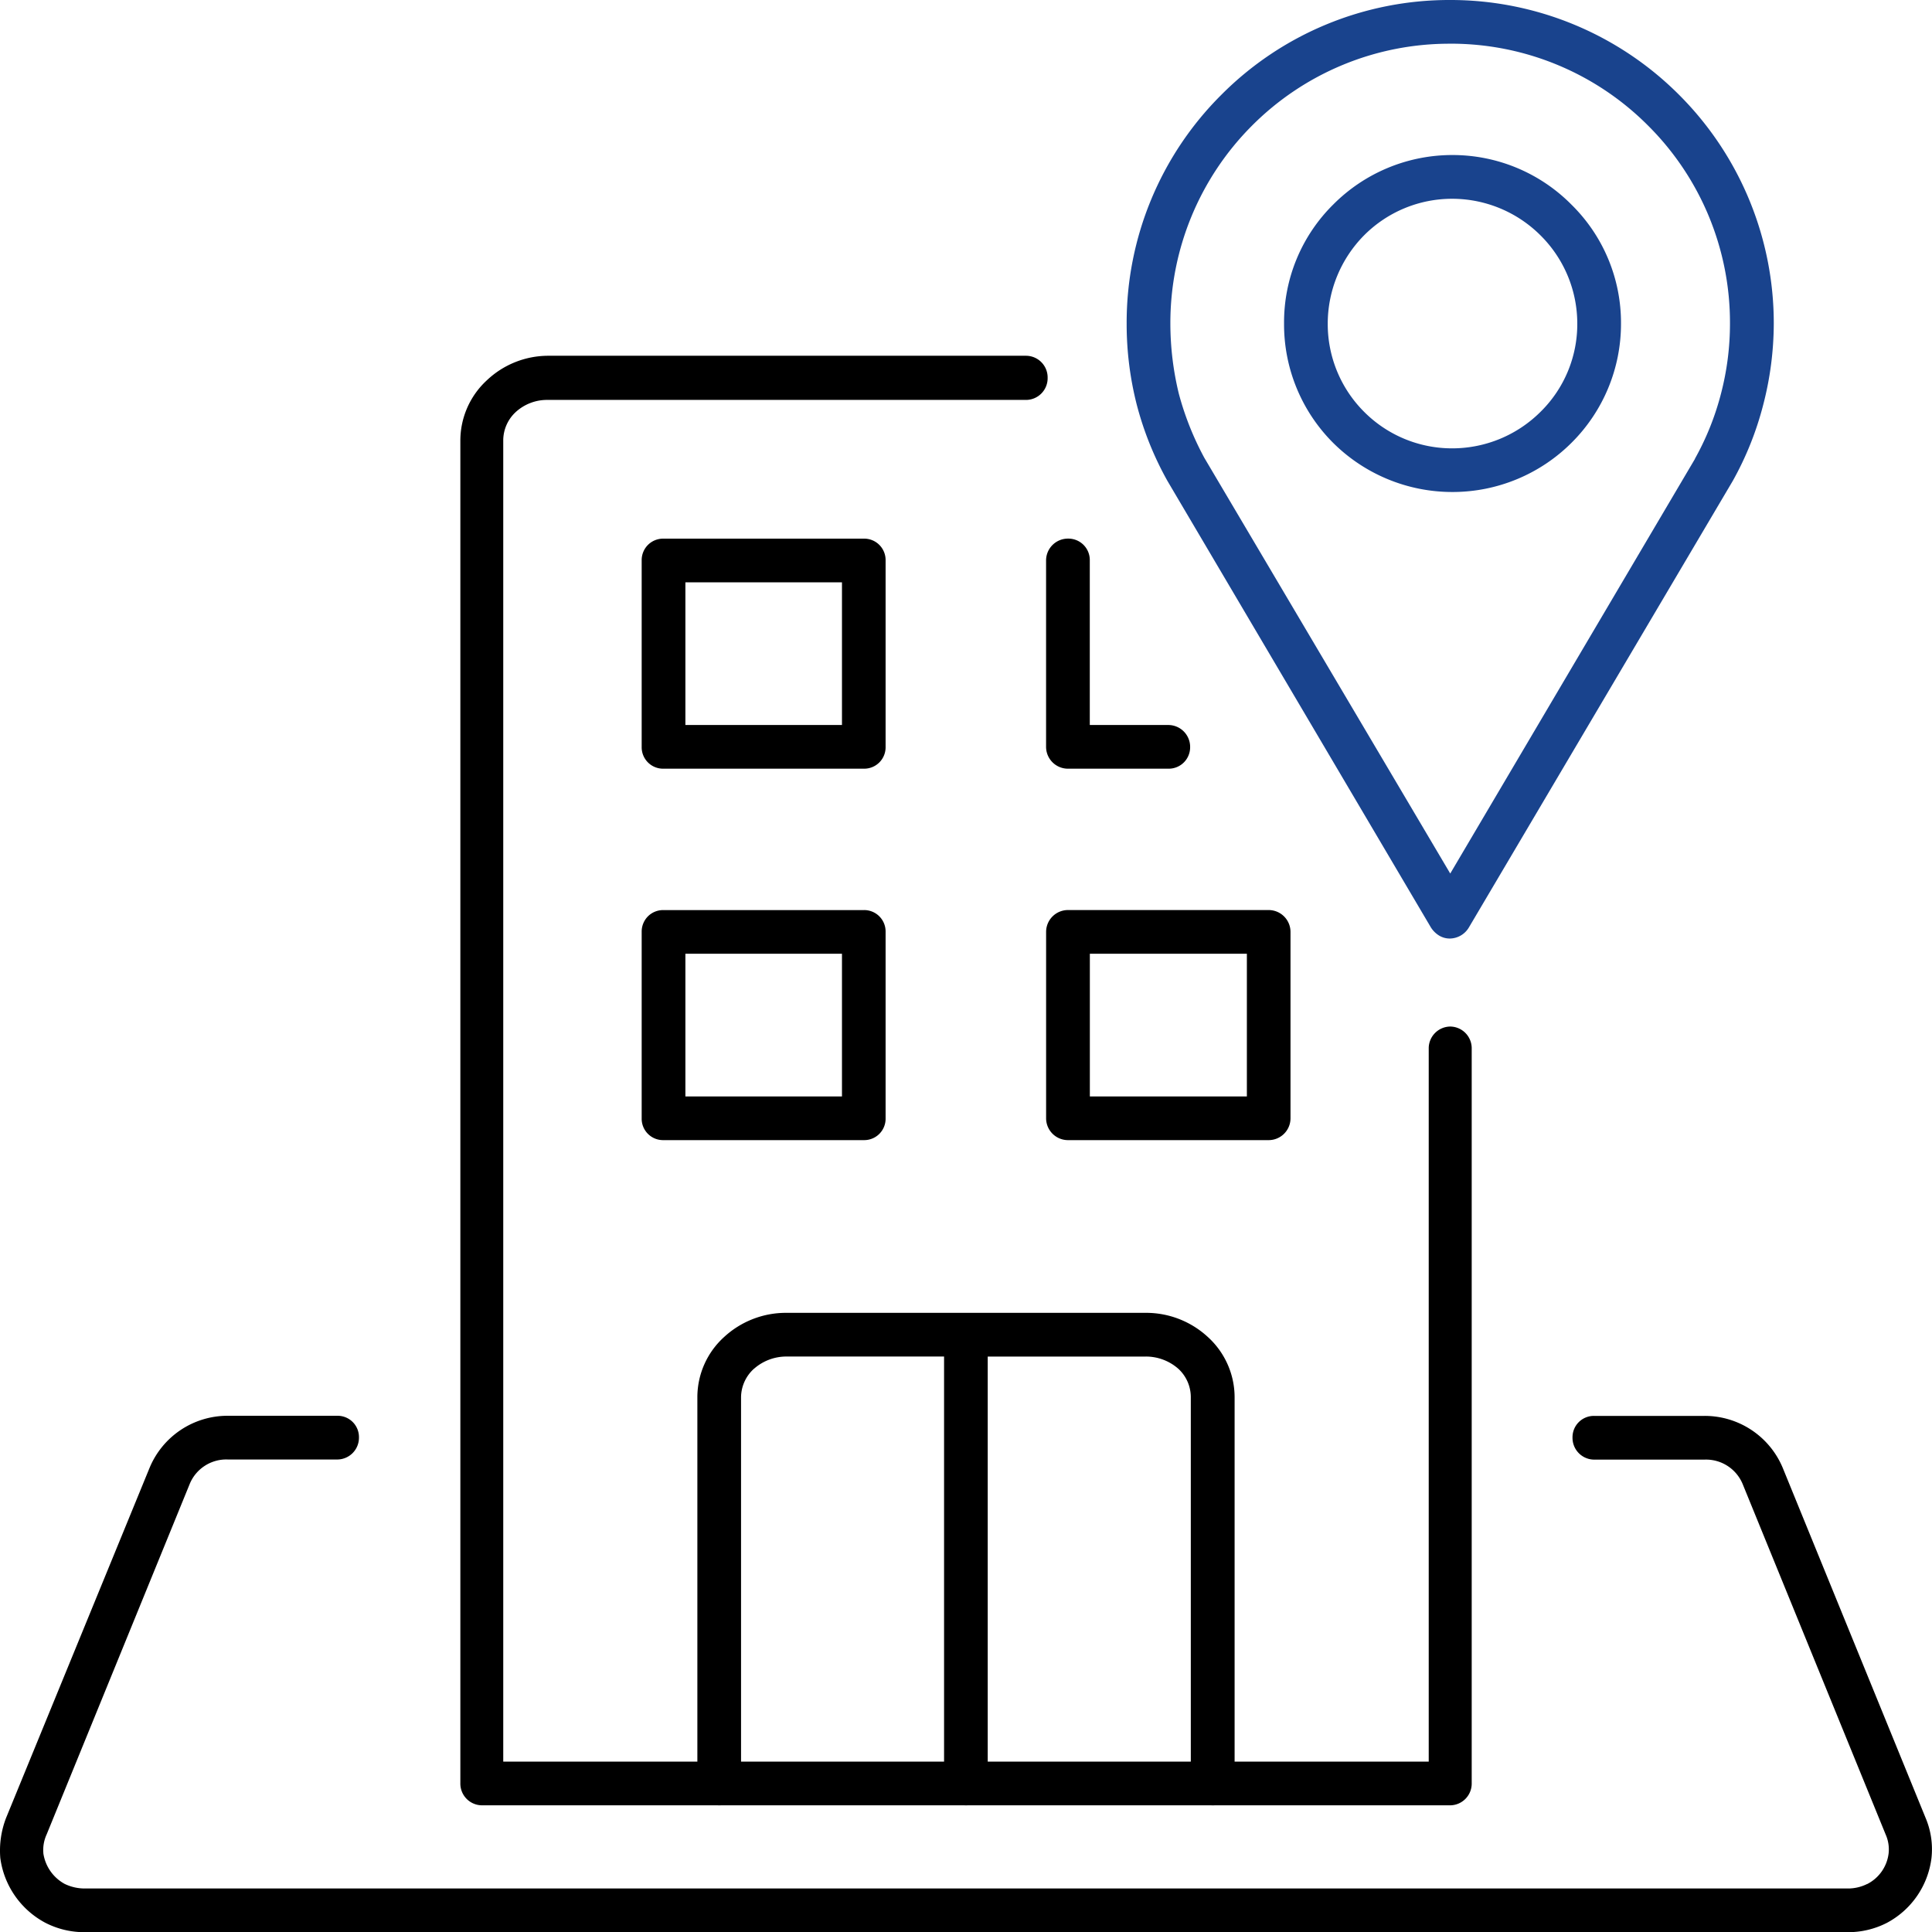
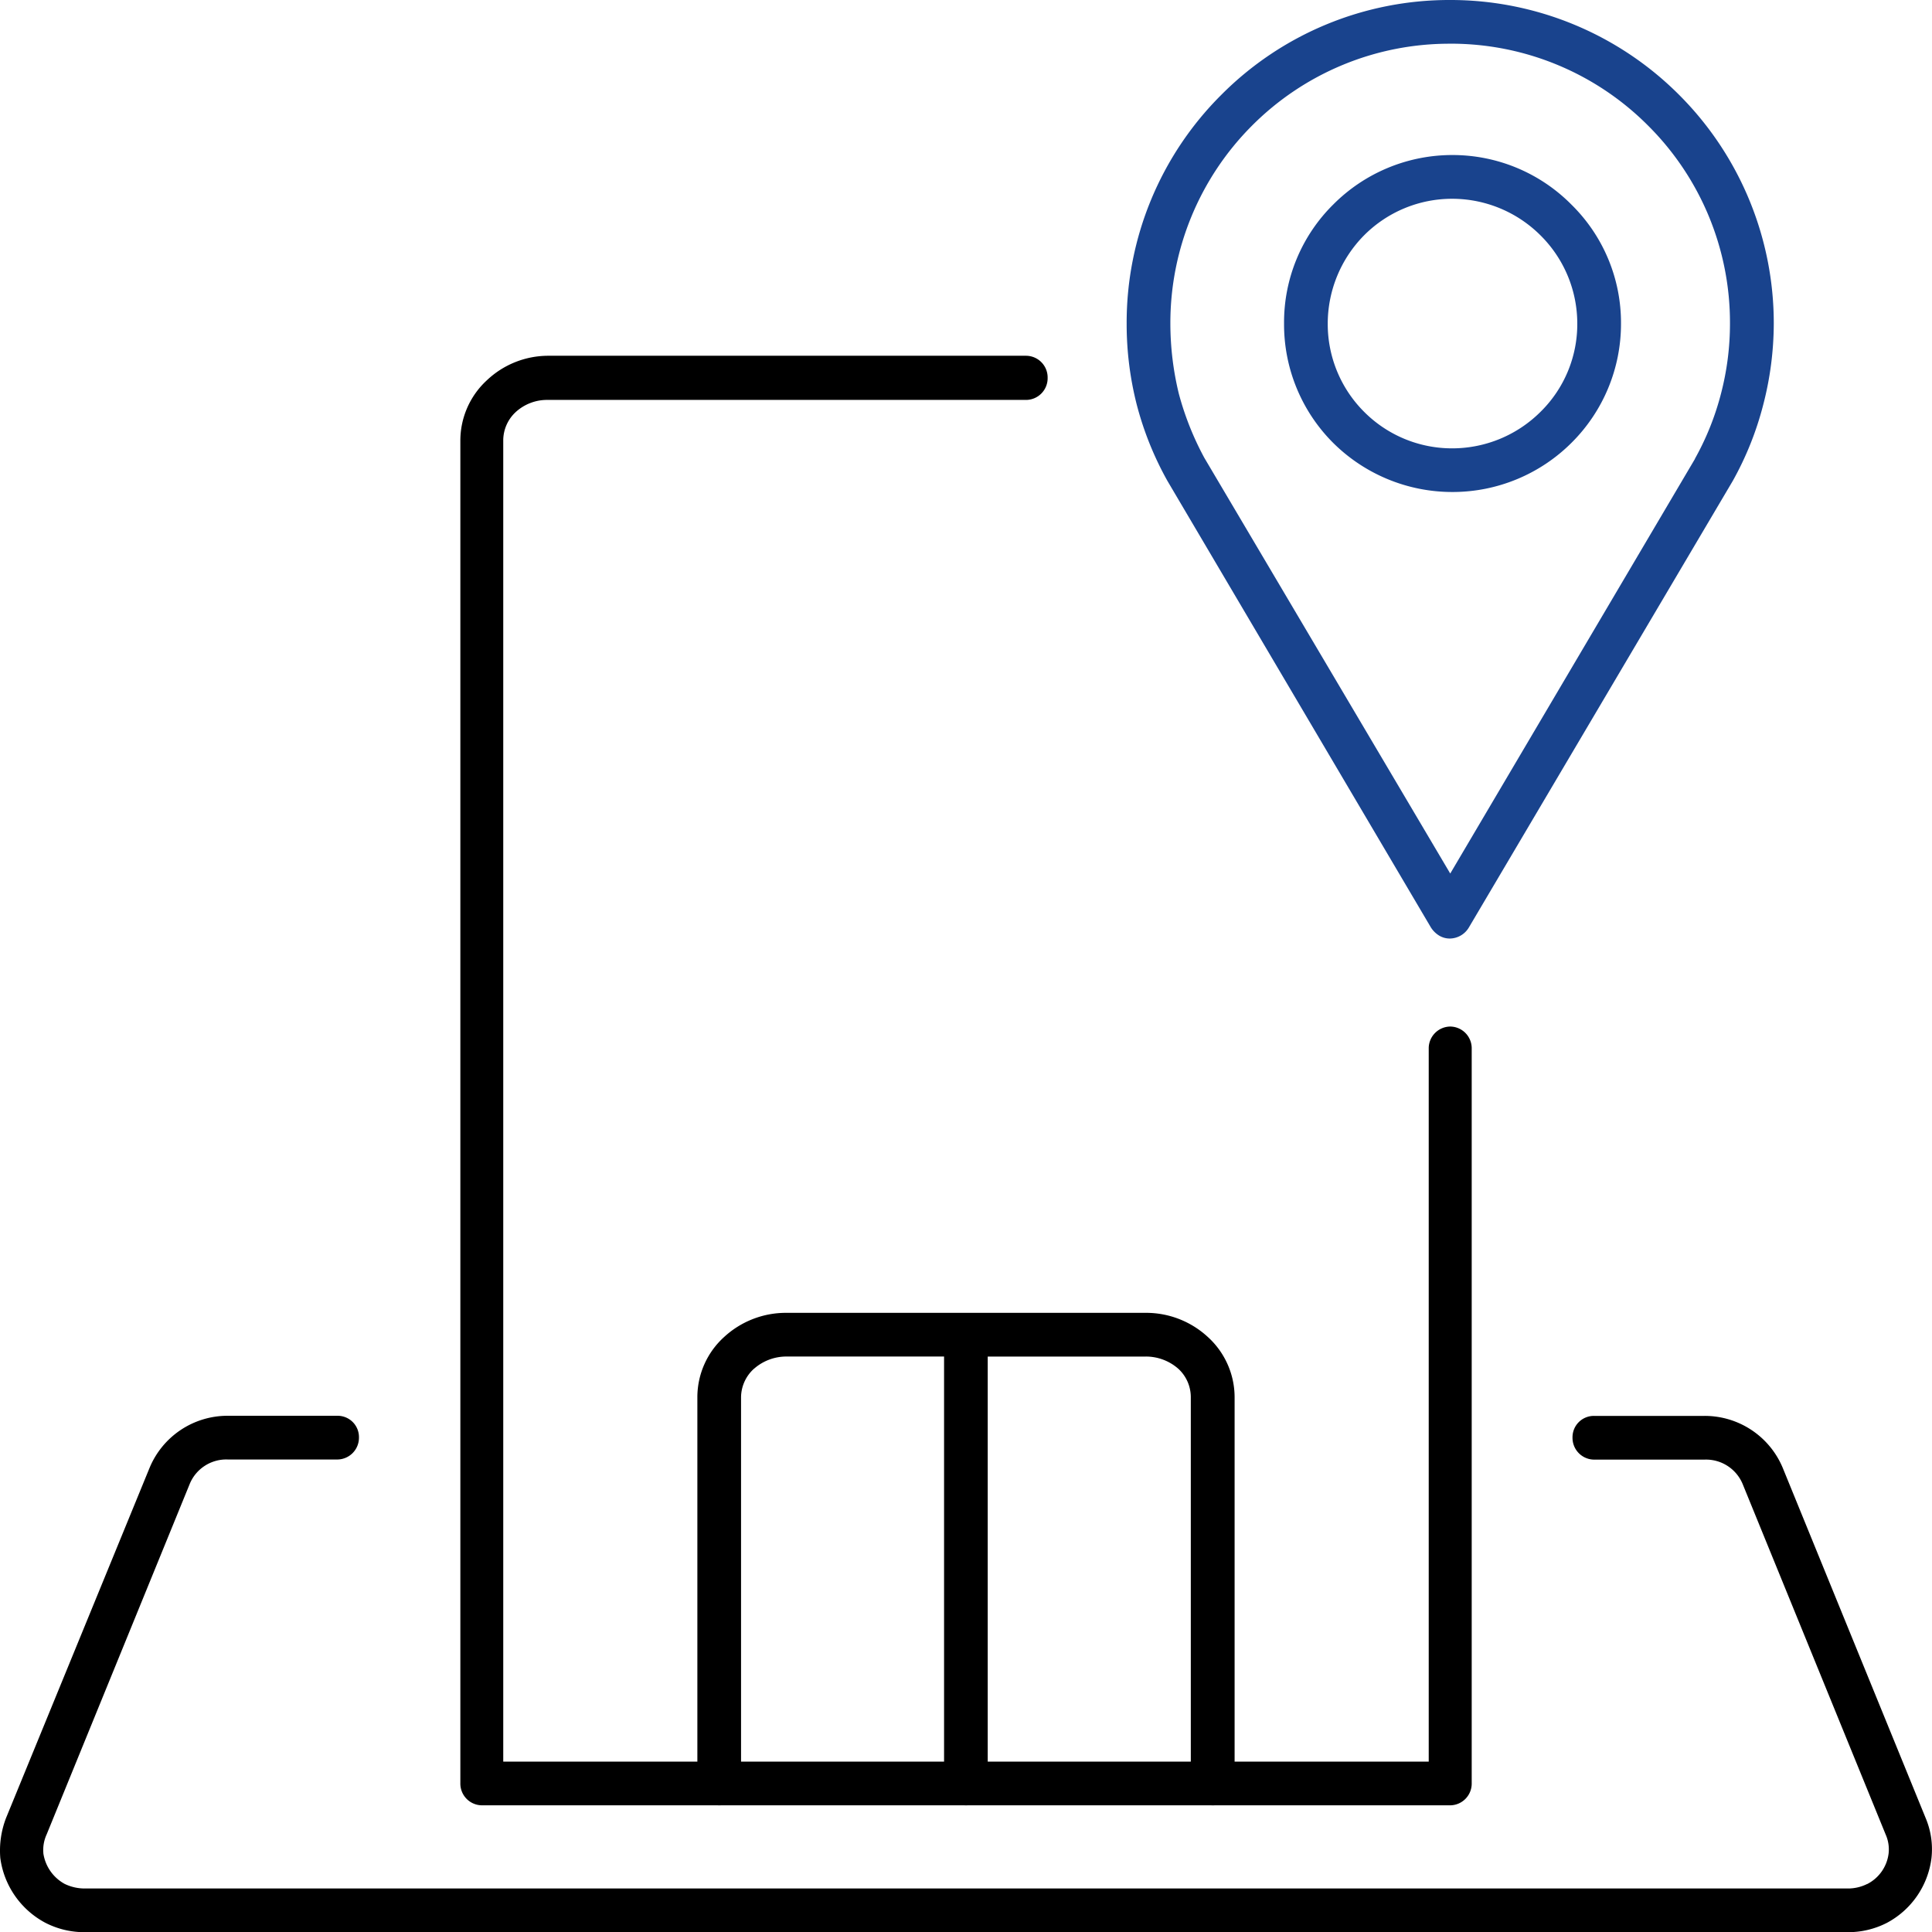
<svg xmlns="http://www.w3.org/2000/svg" width="65.986" height="65.993" viewBox="0 0 65.986 65.993">
  <g id="그룹_19182" data-name="그룹 19182" transform="translate(-0.413 -0.3)">
    <path id="패스_8447" data-name="패스 8447" d="M-4317.087,2864.013a.755.755,0,0,1-.754-.754v-13.191a1.319,1.319,0,0,0-.422-.962l-.006-.005a1.67,1.67,0,0,0-1.118-.416h-5.39v14.575a.746.746,0,0,1-.737.753.754.754,0,0,1-.754-.753v-14.576h-5.389a1.673,1.673,0,0,0-1.1.416l-.008.005a1.328,1.328,0,0,0-.437.962v13.192a.747.747,0,0,1-.739.754.754.754,0,0,1-.753-.754v-13.191a2.774,2.774,0,0,1,.913-2.05,3.114,3.114,0,0,1,2.126-.826h12.271a3.106,3.106,0,0,1,2.125.825,2.784,2.784,0,0,1,.914,2.051v13.191A.747.747,0,0,1-4317.087,2864.013Z" transform="translate(4358.925 -2802.053)" />
-     <path id="패스_8446" data-name="패스 8446" d="M-4313.29,2867.737h-6.84a.747.747,0,0,1-.754-.738v-6.381a.747.747,0,0,1,.754-.739h6.84a.747.747,0,0,1,.753.739V2867A.746.746,0,0,1-4313.29,2867.737Zm-6.1-6.365v4.873h5.363v-4.873Zm-7.714,6.365h-6.854a.73.73,0,0,1-.739-.738v-6.381a.74.74,0,0,1,.214-.524.735.735,0,0,1,.524-.214h6.854a.731.731,0,0,1,.739.739V2867A.73.73,0,0,1-4327.1,2867.737Zm-6.1-6.365v4.873h5.348v-4.873Zm16.5-6.321h-3.427a.747.747,0,0,1-.754-.739v-6.38a.747.747,0,0,1,.754-.739.731.731,0,0,1,.739.739v5.627h2.688a.747.747,0,0,1,.739.753A.731.731,0,0,1-4316.7,2855.051Zm-10.4,0h-6.854a.731.731,0,0,1-.739-.739v-6.38a.736.736,0,0,1,.214-.524.735.735,0,0,1,.524-.214h6.854a.731.731,0,0,1,.739.739v6.38A.731.731,0,0,1-4327.1,2855.051Zm-6.1-6.365v4.873h5.348v-4.873Z" transform="translate(4357.026 -2828.497)" />
    <path id="패스_8445" data-name="패스 8445" d="M-4323.662,2879.248a.7.7,0,0,1-.36-.1.87.87,0,0,1-.285-.283l-8.991-15.238a11,11,0,0,1-1.052-2.609,11.137,11.137,0,0,1-.346-2.774,10.982,10.982,0,0,1,3.236-7.815,10.981,10.981,0,0,1,7.815-3.236,11.031,11.031,0,0,1,7.814,3.236,11.033,11.033,0,0,1,3.237,7.816,11.12,11.12,0,0,1-.361,2.775,10.83,10.83,0,0,1-1.038,2.595l-9.019,15.262A.766.766,0,0,1-4323.662,2879.248Zm.017-30.562a9.513,9.513,0,0,0-6.771,2.8,9.533,9.533,0,0,0-2.787,6.754,10.173,10.173,0,0,0,.289,2.4l0,0a10.033,10.033,0,0,0,.87,2.188l8.4,14.2,8.359-14.163,0-.008a9.325,9.325,0,0,0,.889-2.222,9.48,9.48,0,0,0,.306-2.4,9.494,9.494,0,0,0-2.8-6.755A9.5,9.5,0,0,0-4323.646,2848.685Z" transform="translate(4373.589 -2846.893)" fill="#19438d" />
    <path id="패스_8444" data-name="패스 8444" d="M-4328.943,2858.7a5.775,5.775,0,0,1-4.077-1.678,5.719,5.719,0,0,1-1.677-4.076,5.657,5.657,0,0,1,1.677-4.062,5.733,5.733,0,0,1,4.077-1.693,5.711,5.711,0,0,1,4.062,1.694,5.657,5.657,0,0,1,1.692,4.061,5.725,5.725,0,0,1-1.692,4.075A5.753,5.753,0,0,1-4328.943,2858.7Zm0-10.015a4.241,4.241,0,0,0-3.019,1.247,4.293,4.293,0,0,0-1.243,3.015,4.236,4.236,0,0,0,1.245,3.017,4.237,4.237,0,0,0,3.017,1.245,4.275,4.275,0,0,0,3-1.242,4.2,4.2,0,0,0,1.261-3.019,4.243,4.243,0,0,0-1.26-3.017A4.274,4.274,0,0,0-4328.943,2848.685Z" transform="translate(4378.966 -2841.596)" fill="#19438d" />
    <path id="패스_8443" data-name="패스 8443" d="M-4271.6,2864.829h-60.2a2.9,2.9,0,0,1-1.351-.323,2.945,2.945,0,0,1-1.535-2.212,3.1,3.1,0,0,1,.2-1.373l4.9-11.954a2.882,2.882,0,0,1,2.672-1.775h3.746a.728.728,0,0,1,.732.74.744.744,0,0,1-.732.753h-3.746a1.35,1.35,0,0,0-1.31.854l-4.88,11.954a1.264,1.264,0,0,0-.111.635v.012a1.43,1.43,0,0,0,.727,1.04l.021.01a1.57,1.57,0,0,0,.67.147h60.2a1.463,1.463,0,0,0,.666-.151l.006,0a1.355,1.355,0,0,0,.734-1.054,1.251,1.251,0,0,0-.1-.635l-4.877-11.952a1.354,1.354,0,0,0-1.311-.856h-3.778a.743.743,0,0,1-.731-.753.728.728,0,0,1,.731-.74h3.775a2.886,2.886,0,0,1,2.673,1.772l4.881,11.96a2.742,2.742,0,0,1,.2,1.37,2.912,2.912,0,0,1-1.521,2.212A2.9,2.9,0,0,1-4271.6,2864.829Z" transform="translate(4335.109 -2798.537)" />
    <path id="패스_8442" data-name="패스 8442" d="M-4300.879,2896.7h-33.091a.742.742,0,0,1-.728-.754v-45.863a2.8,2.8,0,0,1,.906-2.054,3.05,3.05,0,0,1,2.1-.837h16.325a.741.741,0,0,1,.727.754.741.741,0,0,1-.727.754H-4331.7a1.584,1.584,0,0,0-1.115.422,1.323,1.323,0,0,0-.418.961v45.125h31.609v-24.379a.744.744,0,0,1,.741-.727.742.742,0,0,1,.727.754v25.091A.742.742,0,0,1-4300.879,2896.7Z" transform="translate(4350.834 -2834.741)" />
  </g>
</svg>